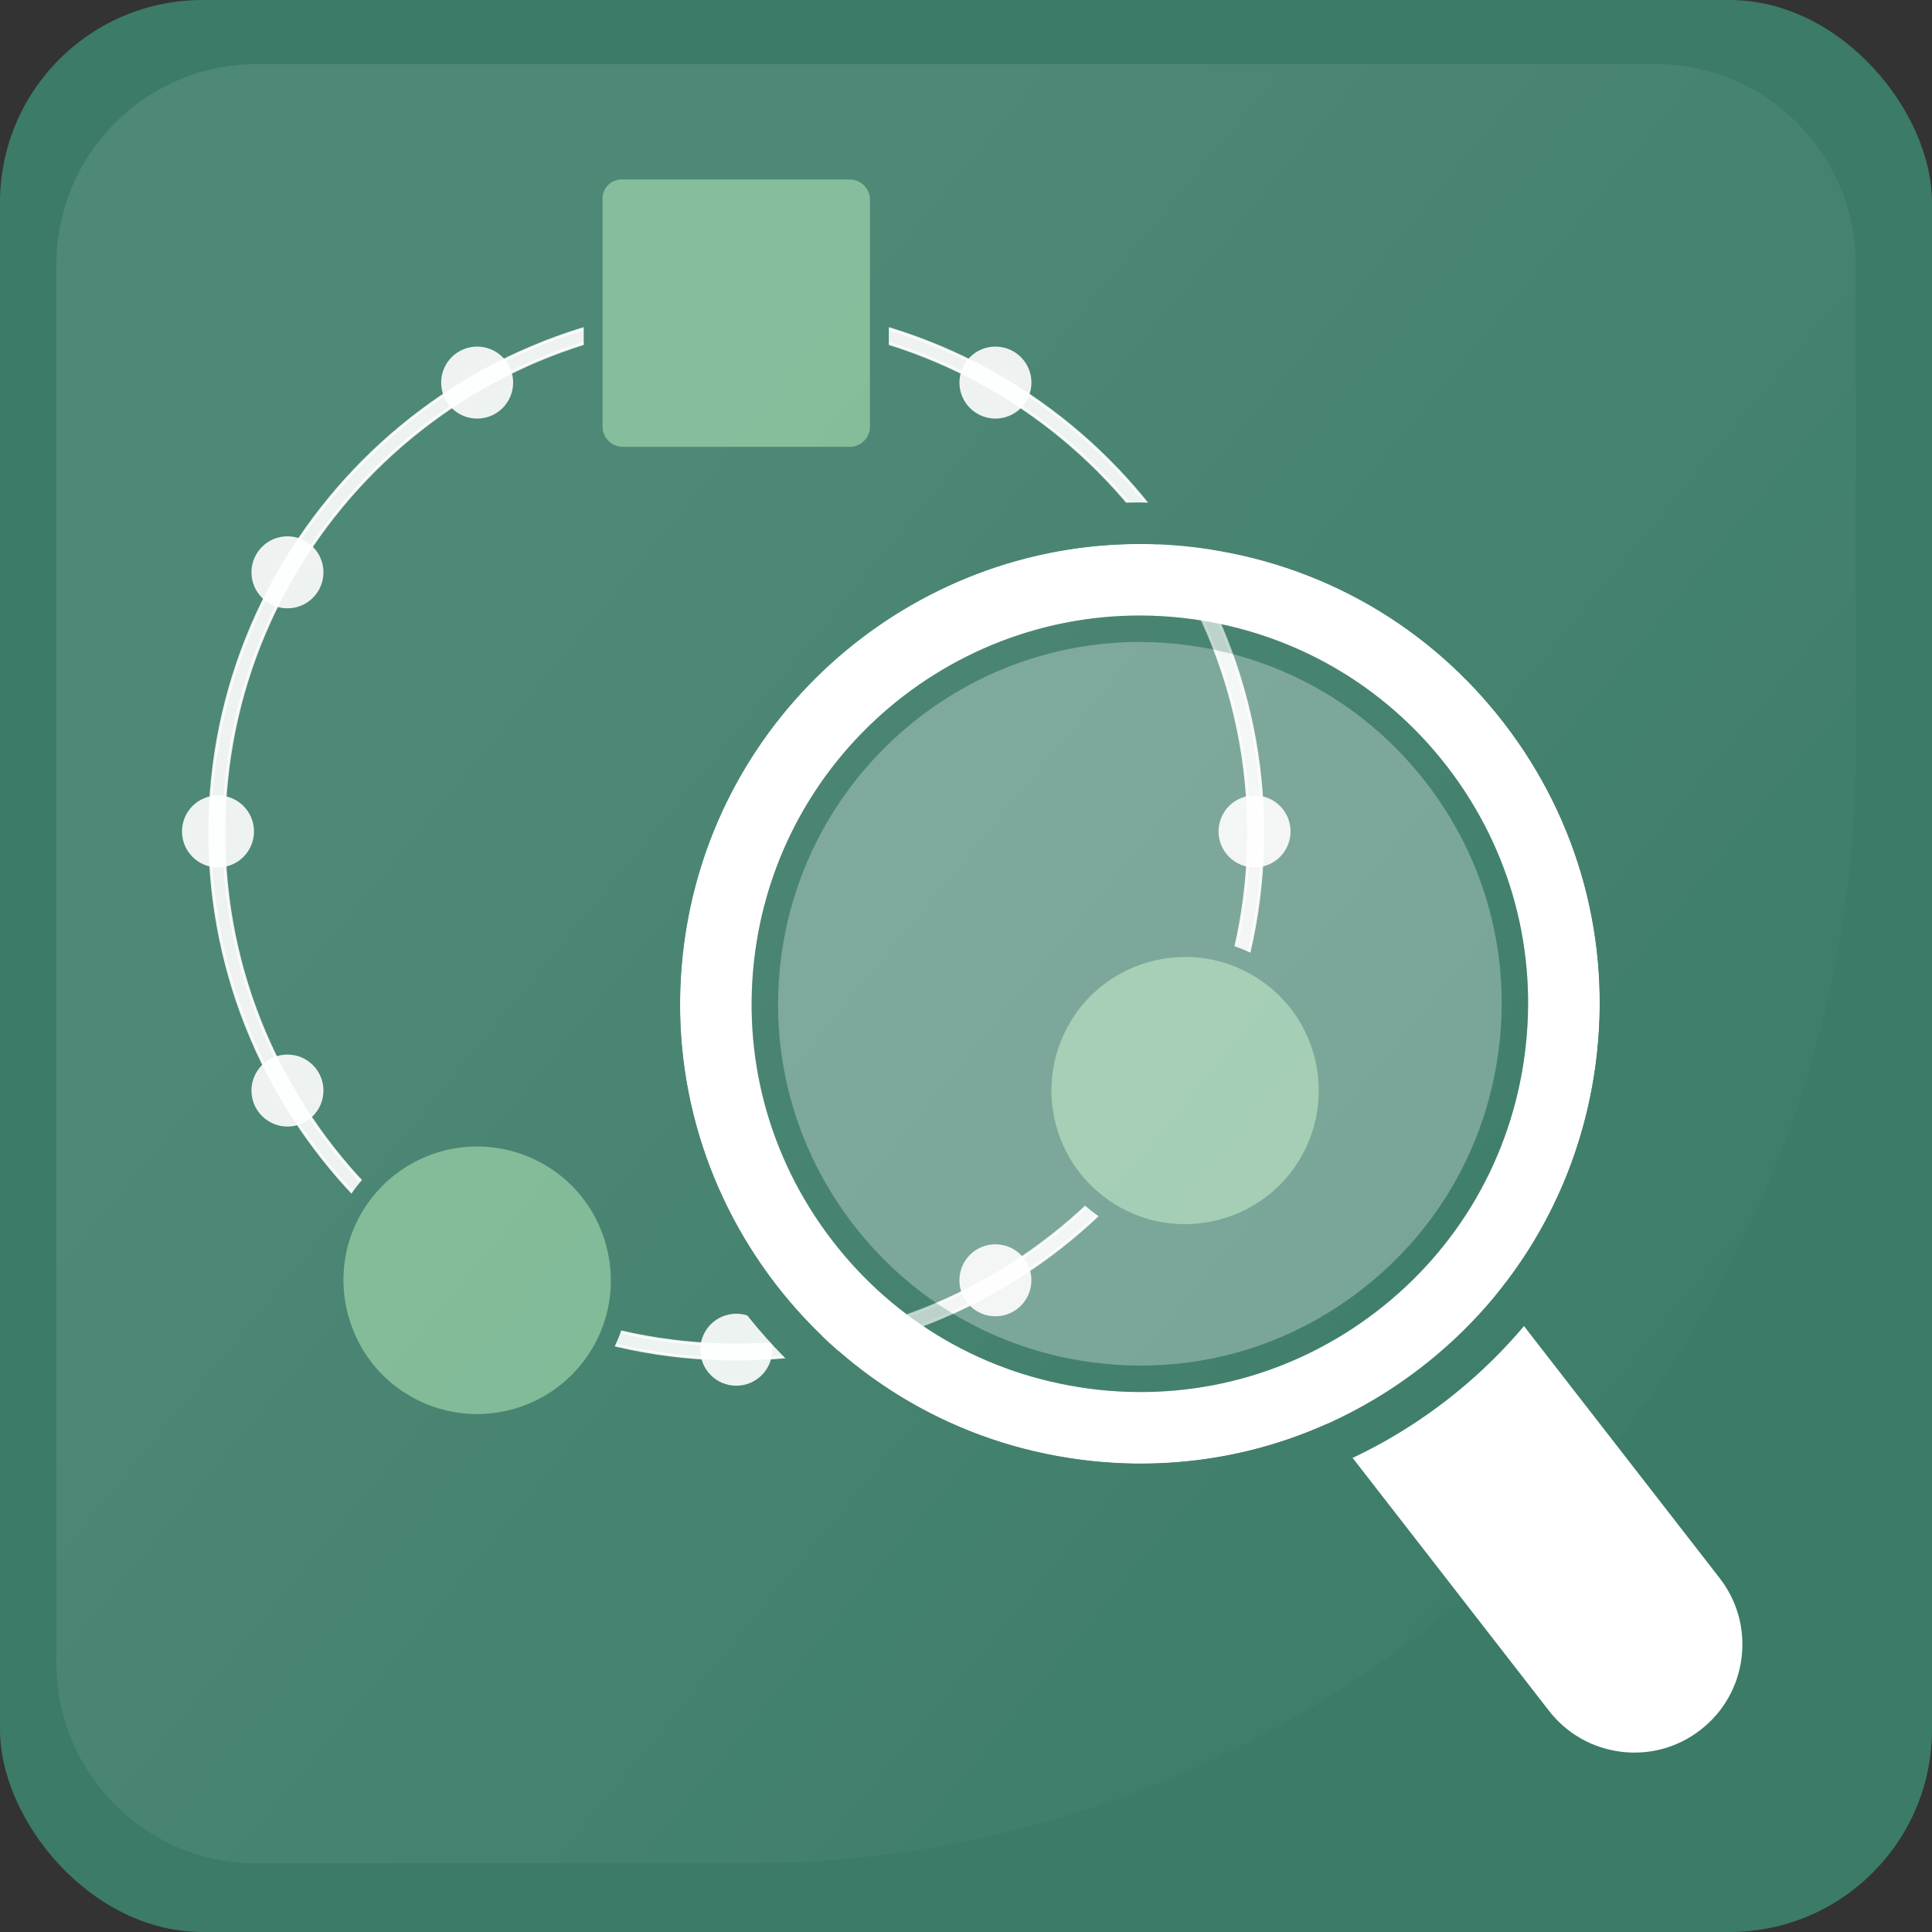
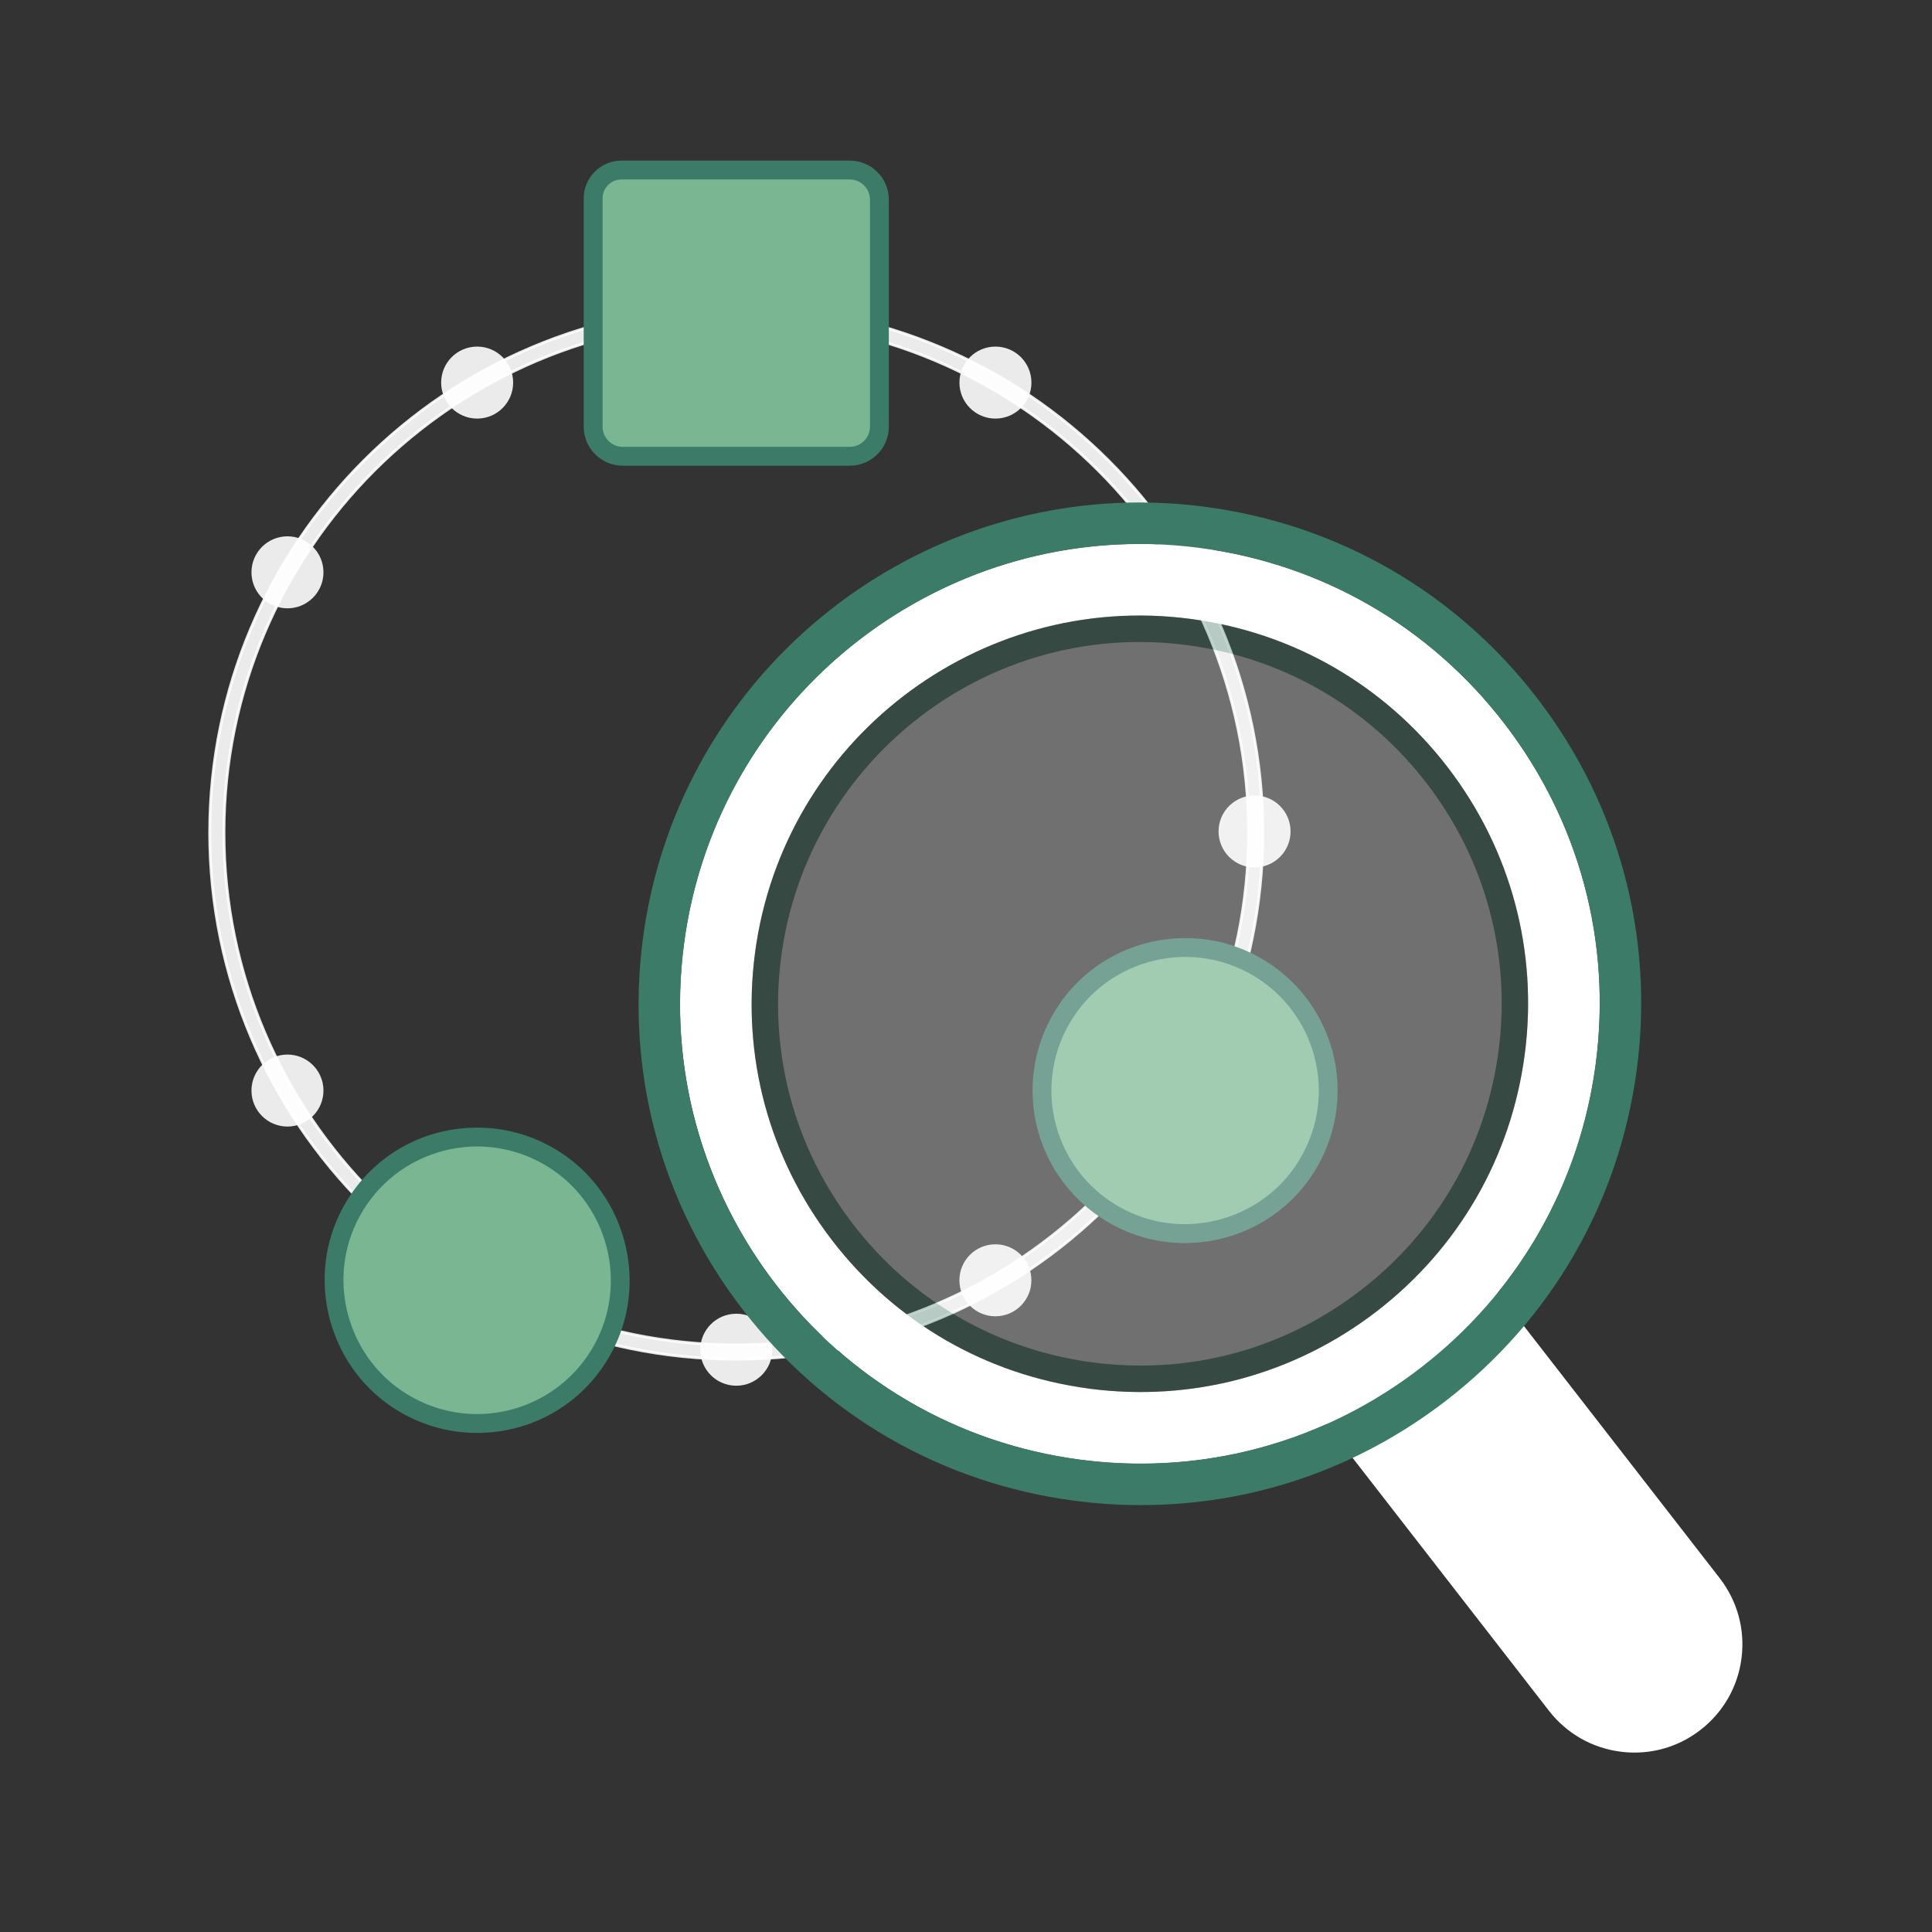
<svg xmlns="http://www.w3.org/2000/svg" xmlns:xlink="http://www.w3.org/1999/xlink" viewBox="0 0 512 512">
  <rect x="0" y="0" width="512" height="512" fill="#333333" stroke="none" />
  <defs>
    <style>
      .cls-1 {
        fill: url(#Dégradé_sans_nom_9);
      }

      .cls-2 {
        stroke-width: 4px;
      }

      .cls-2, .cls-3, .cls-4 {
        fill: #fff;
      }

      .cls-2, .cls-4 {
        stroke: #fff;
        stroke-miterlimit: 10;
      }

      .cls-5 {
        fill: #3b7b68;
      }

      .cls-6 {
        fill: #79b691;
      }

      .cls-7, .cls-4 {
        opacity: .9;
      }

      .cls-8 {
        opacity: .3;
      }

      .cls-9 {
        opacity: .1;
      }

      .cls-4 {
        stroke-width: .75px;
      }
    </style>
    <linearGradient id="Dégradé_sans_nom_9" data-name="Dégradé sans nom 9" x1="110.64" y1="133.29" x2="470.04" y2="429" gradientUnits="userSpaceOnUse">
      <stop offset=".05" stop-color="#fff" />
      <stop offset=".96" stop-color="#fff" stop-opacity="0" />
    </linearGradient>
    <symbol id="Reflet_Tuile" data-name="Reflet Tuile" viewBox="0 0 476.86 476.86">
      <g class="cls-9">
-         <path class="cls-1" d="M181.88,476.86H53.1C23.78,476.86,0,453.09,0,423.76V53.1C0,23.78,23.78,0,53.1,0h370.65c29.33,0,53.1,23.78,53.1,53.1v128.78c0,162.91-132.07,294.98-294.98,294.98Z" />
-       </g>
+         </g>
    </symbol>
  </defs>
  <g id="Fond">
-     <rect class="cls-5" x="0" width="512" height="512" rx="53.65" ry="53.65" />
    <g>
      <g>
        <path class="cls-4" d="M195.12,360.19c-76.94,0-139.54-62.6-139.54-139.54S118.18,81.11,195.12,81.11s139.54,62.6,139.54,139.54-62.6,139.54-139.54,139.54ZM195.12,84.88c-74.86,0-135.77,60.91-135.77,135.77s60.91,135.77,135.77,135.77,135.77-60.91,135.77-135.77-60.91-135.77-135.77-135.77Z" />
        <g class="cls-7">
          <g id="_Répétition_radiale_" data-name="&amp;lt;Répétition radiale&amp;gt;">
            <circle class="cls-2" cx="195.12" cy="82.99" r="7.54" />
          </g>
          <g id="_Répétition_radiale_-2" data-name="&amp;lt;Répétition radiale&amp;gt;">
            <circle class="cls-2" cx="263.8" cy="101.39" r="7.54" />
          </g>
          <g id="_Répétition_radiale_-3" data-name="&amp;lt;Répétition radiale&amp;gt;">
            <circle class="cls-2" cx="314.07" cy="151.67" r="7.54" />
          </g>
          <g id="_Répétition_radiale_-4" data-name="&amp;lt;Répétition radiale&amp;gt;">
            <circle class="cls-2" cx="332.47" cy="220.34" r="7.54" />
          </g>
          <g id="_Répétition_radiale_-5" data-name="&amp;lt;Répétition radiale&amp;gt;">
-             <circle class="cls-2" cx="314.07" cy="289.01" r="7.54" />
-           </g>
+             </g>
          <g id="_Répétition_radiale_-6" data-name="&amp;lt;Répétition radiale&amp;gt;">
            <circle class="cls-2" cx="263.79" cy="339.29" r="7.54" />
          </g>
          <g id="_Répétition_radiale_-7" data-name="&amp;lt;Répétition radiale&amp;gt;">
            <circle class="cls-2" cx="195.12" cy="357.69" r="7.54" />
          </g>
          <g id="_Répétition_radiale_-8" data-name="&amp;lt;Répétition radiale&amp;gt;">
-             <circle class="cls-2" cx="126.45" cy="339.29" r="7.54" />
-           </g>
+             </g>
          <g id="_Répétition_radiale_-9" data-name="&amp;lt;Répétition radiale&amp;gt;">
            <circle class="cls-2" cx="76.18" cy="289.01" r="7.54" />
          </g>
          <g id="_Répétition_radiale_-10" data-name="&amp;lt;Répétition radiale&amp;gt;">
-             <circle class="cls-2" cx="57.77" cy="220.34" r="7.54" />
-           </g>
+             </g>
          <g id="_Répétition_radiale_-11" data-name="&amp;lt;Répétition radiale&amp;gt;">
            <circle class="cls-2" cx="76.18" cy="151.67" r="7.54" />
          </g>
          <g id="_Répétition_radiale_-12" data-name="&amp;lt;Répétition radiale&amp;gt;">
            <circle class="cls-2" cx="126.45" cy="101.39" r="7.54" />
          </g>
        </g>
        <g>
          <path class="cls-6" d="M165.03,120.93c-4.32,0-7.84-3.52-7.84-7.84v-60.52c0-4.14,3.36-7.5,7.5-7.5h60.52c4.32,0,7.84,3.52,7.84,7.84v60.18c0,4.32-3.52,7.84-7.84,7.84h-60.18Z" />
          <path class="cls-5" d="M225.21,47.56c2.94,0,5.34,2.4,5.34,5.34v60.18c0,2.94-2.4,5.34-5.34,5.34h-60.18c-2.94,0-5.34-2.4-5.34-5.34v-60.52c0-2.75,2.25-5,5-5h60.52M225.21,42.56h-60.52c-5.51,0-10,4.49-10,10v60.52c0,5.7,4.64,10.34,10.34,10.34h60.18c5.7,0,10.34-4.64,10.34-10.34v-60.18c0-5.7-4.64-10.34-10.34-10.34h0Z" />
        </g>
        <g>
          <g id="_Répétition_radiale_-13" data-name="&amp;lt;Répétition radiale&amp;gt;">
            <g>
              <path class="cls-6" d="M313.95,326.92c-5.64,0-11.07-1.22-16.13-3.63-10.08-4.81-17.51-13.72-20.39-24.46-2.88-10.74-.9-22.17,5.43-31.38,7.04-10.24,18.75-16.35,31.32-16.35,5.64,0,11.07,1.22,16.13,3.63,10.08,4.81,17.51,13.72,20.39,24.46,2.88,10.74.9,22.17-5.43,31.38-7.04,10.24-18.75,16.35-31.32,16.35Z" />
              <path class="cls-5" d="M314.18,253.6c5.1,0,10.24,1.1,15.05,3.39,19.77,9.42,26.38,34.12,13.98,52.16-6.74,9.8-17.89,15.26-29.26,15.26-5.1,0-10.24-1.1-15.05-3.39-19.77-9.42-26.38-34.12-13.98-52.16,6.74-9.8,17.89-15.26,29.26-15.26M314.18,248.6h0c-13.4,0-25.88,6.52-33.38,17.43-6.74,9.81-8.85,22-5.78,33.44,3.07,11.45,10.99,20.95,21.73,26.07,5.4,2.57,11.18,3.88,17.2,3.88,13.4,0,25.88-6.52,33.38-17.43,6.74-9.81,8.85-22,5.78-33.44-3.07-11.45-10.99-20.95-21.73-26.07-5.4-2.57-11.18-3.88-17.2-3.88h0Z" />
            </g>
          </g>
          <g id="_Répétition_radiale_-14" data-name="&amp;lt;Répétition radiale&amp;gt;">
            <g>
              <path class="cls-6" d="M126.42,377.24c-7.69,0-15.14-2.33-21.54-6.73-15.18-10.44-20.65-30.85-12.72-47.47,6.38-13.39,19.54-21.7,34.33-21.7,7.69,0,15.14,2.33,21.54,6.73,15.18,10.44,20.65,30.85,12.72,47.47-6.38,13.39-19.54,21.7-34.33,21.7Z" />
              <path class="cls-5" d="M126.48,303.83c6.9,0,13.91,2.02,20.13,6.29,14.2,9.76,19.3,28.78,11.88,44.34-6.18,12.97-18.94,20.28-32.07,20.28-6.9,0-13.91-2.02-20.13-6.29-14.2-9.76-19.3-28.78-11.88-44.34,6.18-12.97,18.94-20.28,32.07-20.28M126.48,298.83v5-5h0c-15.77,0-29.79,8.86-36.59,23.13-8.45,17.73-2.62,39.48,13.56,50.61,6.82,4.69,14.76,7.17,22.96,7.17,15.77,0,29.79-8.86,36.59-23.13,8.45-17.73,2.62-39.48-13.56-50.61-6.82-4.69-14.76-7.17-22.96-7.17h0Z" />
            </g>
          </g>
        </g>
      </g>
      <g>
        <path class="cls-3" d="M455.73,418.22l-58.76-75.68c13.97-17.26,22.97-38.08,25.94-60.65,4.24-32.28-4.34-64.27-24.17-90.09-19.82-25.82-48.52-42.38-80.79-46.62-66.61-8.76-127.95,38.33-136.71,104.96-8.75,66.63,38.33,127.95,104.96,136.71,5.39.71,10.78,1.06,16.12,1.06,17.06,0,33.76-3.58,49.21-10.48l58.97,75.95c4.66,5.99,11.36,9.83,18.88,10.82,1.27.17,2.54.25,3.8.25,6.33,0,12.43-2.08,17.51-6.04,6.04-4.7,9.89-11.46,10.84-19.05.95-7.59-1.11-15.1-5.8-21.14ZM288.68,368c-27.24-3.58-51.46-17.55-68.2-39.35-16.73-21.8-23.98-48.8-20.4-76.05,7.39-56.24,59.16-95.99,115.39-88.59,27.24,3.58,51.46,17.55,68.2,39.35,16.73,21.79,23.98,48.8,20.4,76.05-3.58,27.24-17.55,51.46-39.35,68.2-21.8,16.73-48.79,23.98-76.05,20.4Z" />
        <g class="cls-8">
          <path class="cls-3" d="M302.29,365.39c-4.37,0-8.79-.29-13.16-.86-26.32-3.46-49.71-16.96-65.87-38.01-16.16-21.05-23.16-47.14-19.71-73.46,6.47-49.28,48.8-86.43,98.45-86.43,4.32,0,8.7.29,13.02.85,26.32,3.46,49.71,16.96,65.88,38.01,16.16,21.05,23.16,47.14,19.71,73.46-3.46,26.32-16.96,49.71-38.01,65.88-17.53,13.46-38.38,20.57-60.3,20.57Z" />
          <path class="cls-5" d="M302.01,170.13c4.17,0,8.39.28,12.56.83,25.39,3.34,47.96,16.36,63.55,36.67,15.59,20.31,22.35,45.48,19.01,70.87-3.34,25.39-16.36,47.96-36.67,63.55-16.91,12.98-37.02,19.84-58.17,19.84-4.21,0-8.49-.28-12.7-.83-25.39-3.34-47.96-16.36-63.55-36.67-15.59-20.31-22.35-45.48-19.01-70.87,6.25-47.54,47.08-83.39,94.99-83.39h0M302,163.13c-50.81,0-95.12,37.77-101.92,89.48-3.58,27.24,3.67,54.25,20.4,76.05,16.73,21.79,40.95,35.77,68.2,39.35,4.55.6,9.1.89,13.61.89,22.51,0,44.28-7.35,62.43-21.29,21.79-16.73,35.77-40.95,39.35-68.2,3.58-27.24-3.67-54.25-20.4-76.05-16.73-21.79-40.95-35.77-68.2-39.35-4.53-.6-9.02-.89-13.48-.88h0Z" />
        </g>
        <path class="cls-5" d="M301.99,144.16c5.27,0,10.59.34,15.96,1.05,32.27,4.24,60.95,20.79,80.77,46.6,19.82,25.81,28.4,57.8,24.16,90.06-4.24,32.27-20.79,60.95-46.6,80.77-21.5,16.51-47.28,25.22-73.94,25.22-5.35,0-10.73-.35-16.12-1.06-32.27-4.24-60.95-20.79-80.77-46.6-19.82-25.81-28.4-57.8-24.16-90.06,8.05-61.24,60.54-105.97,120.71-105.97M302,133.16h-.01c-31.93,0-62.87,11.62-87.12,32.73-24.47,21.29-40.27,50.7-44.49,82.82-4.62,35.18,4.73,70.05,26.34,98.2,21.61,28.14,52.88,46.19,88.06,50.81,5.82.76,11.73,1.15,17.55,1.15,29.33,0,57.22-9.51,80.64-27.49,28.14-21.61,46.19-52.88,50.81-88.06,4.62-35.18-4.73-70.05-26.34-98.2-21.61-28.14-52.88-46.19-88.06-50.81-5.76-.76-11.61-1.14-17.38-1.14h0Z" />
      </g>
    </g>
  </g>
  <g id="reflet">
    <use width="476.86" height="476.86" transform="translate(14.95 16.99)" xlink:href="#Reflet_Tuile" />
  </g>
</svg>